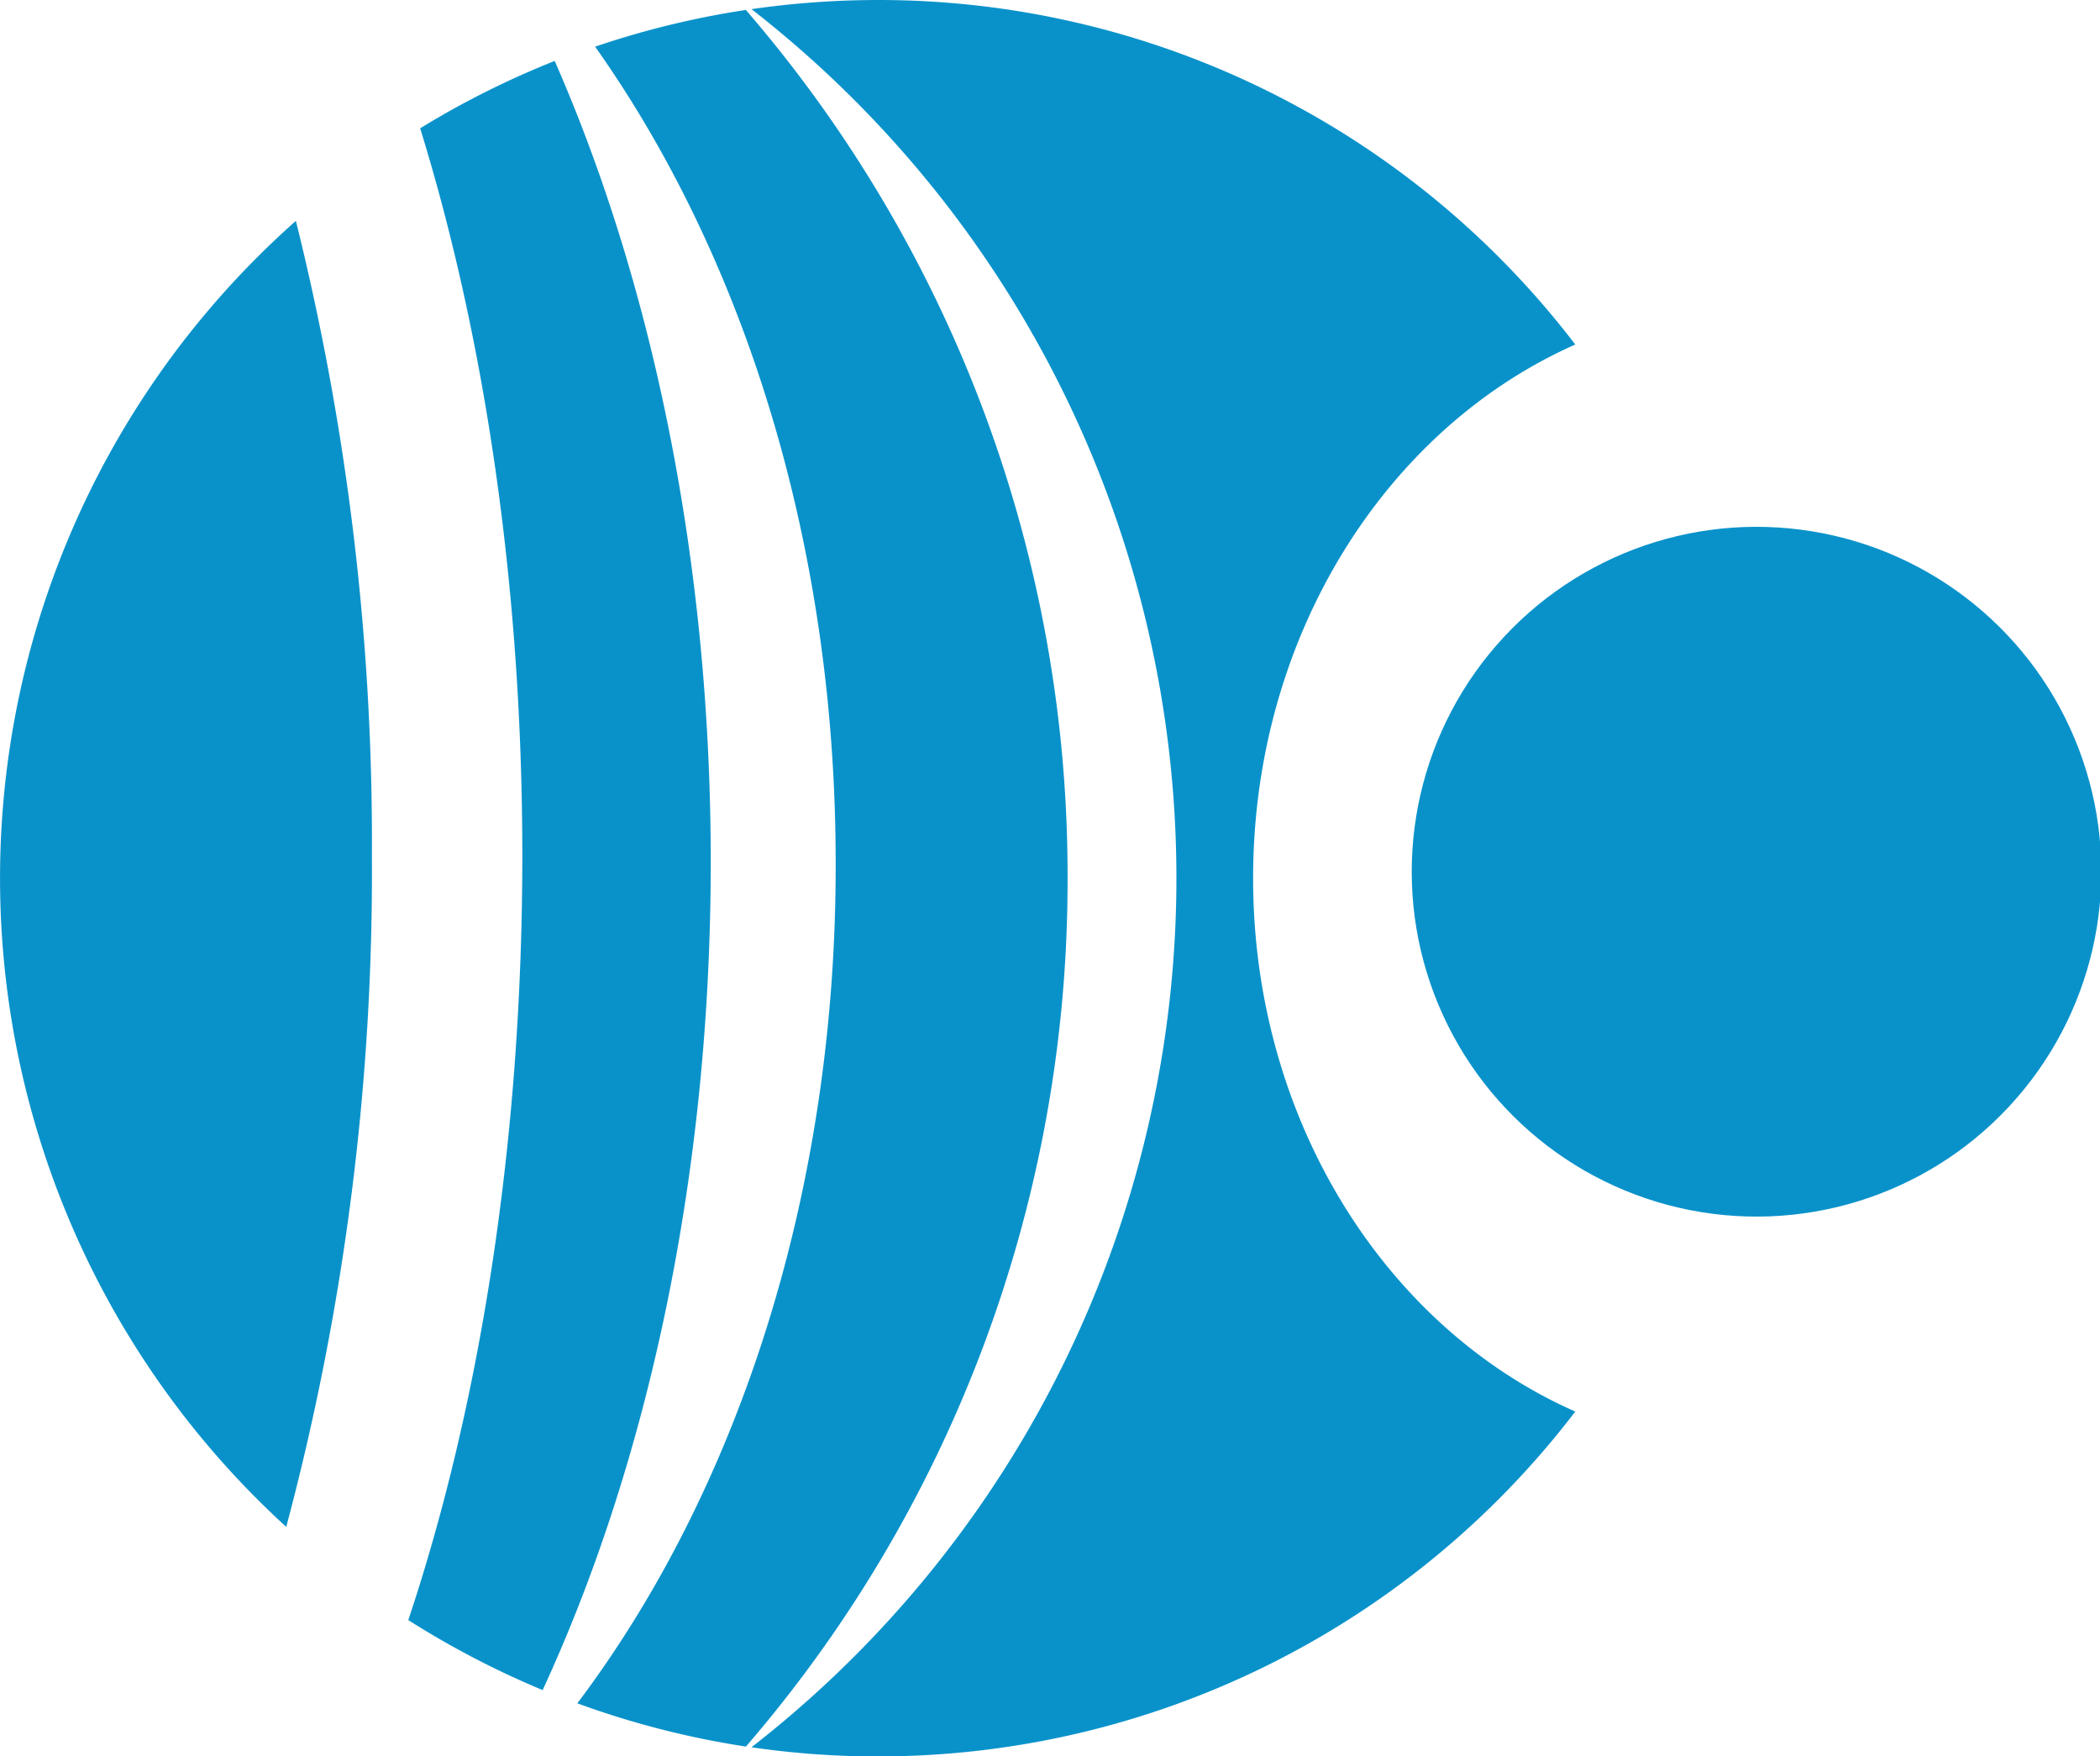
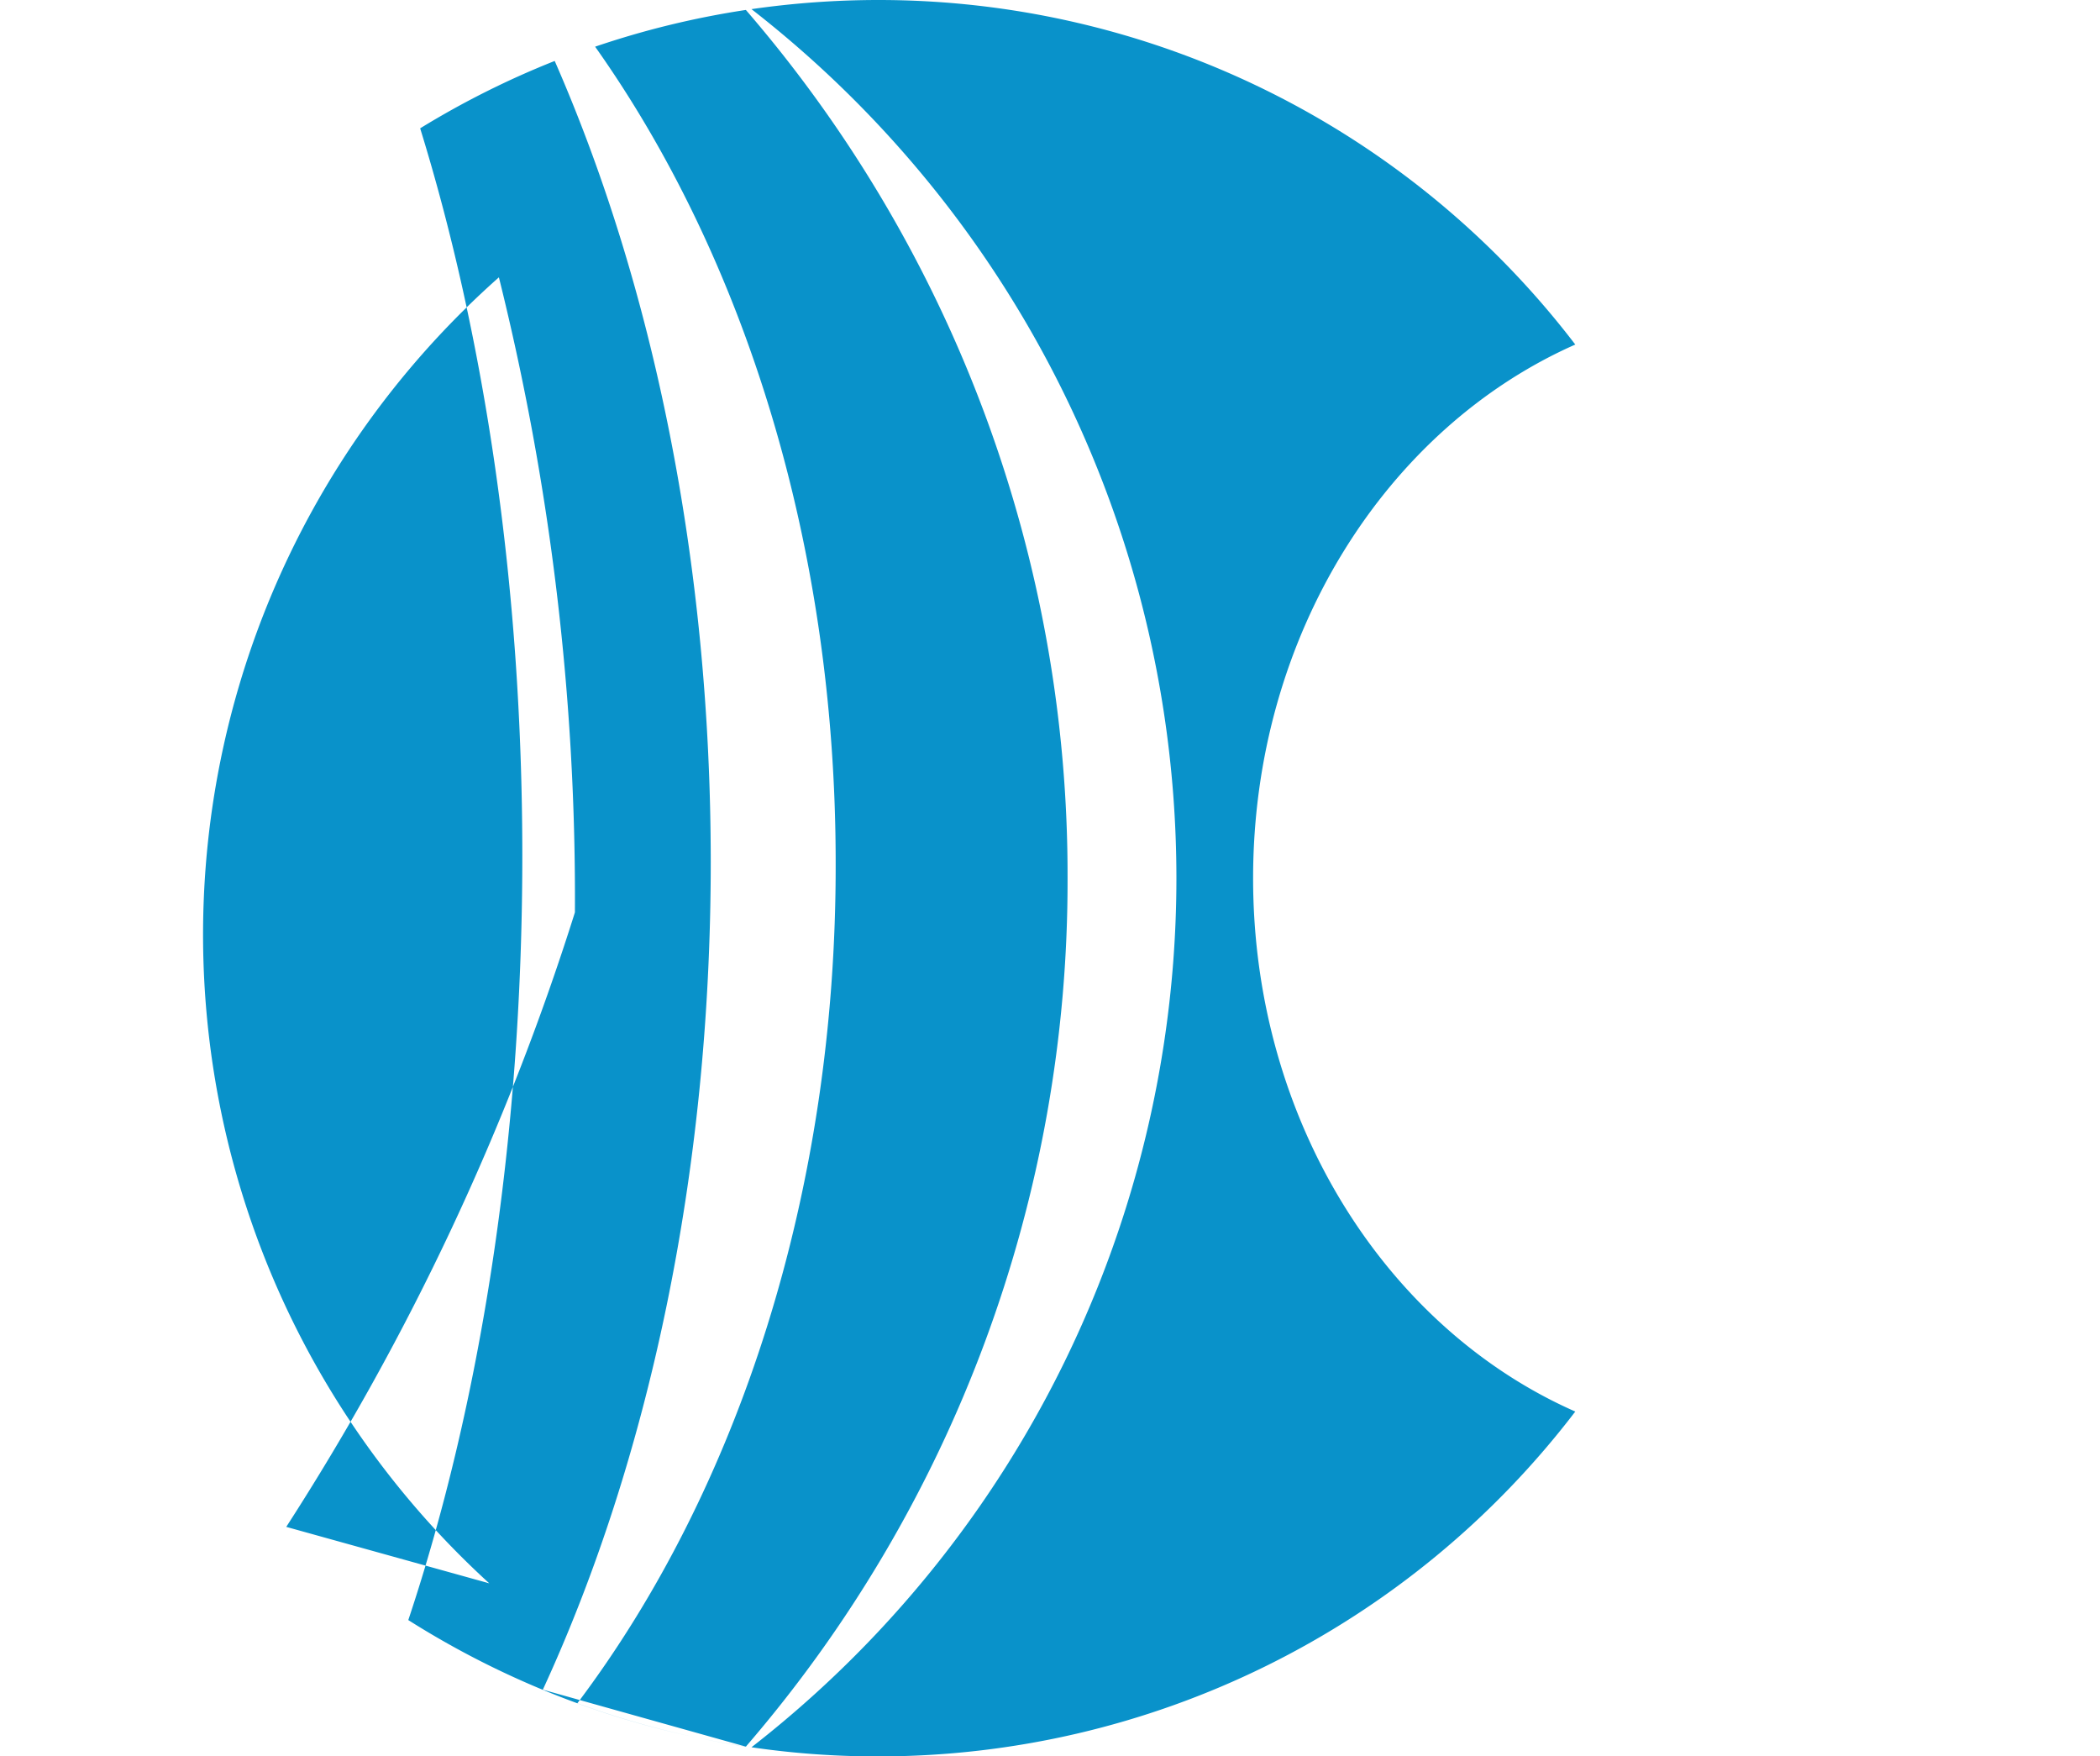
<svg xmlns="http://www.w3.org/2000/svg" viewBox="0 0 130.95 109.5">
  <defs>
    <style>.cls-1,.cls-2{fill:#0992ca;}.cls-1{fill-rule:evenodd;}</style>
  </defs>
  <g id="Capa_2" data-name="Capa 2">
    <g id="Capa_1-2" data-name="Capa 1">
-       <path class="cls-1" d="M54.75,0A54.66,54.66,0,0,1,98.23,21.48c-11.76,5.2-20.09,18.13-20.09,33.27S86.47,82.82,98.23,88A54.68,54.68,0,0,1,54.75,109.5a54.08,54.08,0,0,1-7.89-.57A68.64,68.64,0,0,0,46.86.57,55.51,55.51,0,0,1,54.75,0ZM46.51,108.89A82.54,82.54,0,0,0,66.57,54.75,82.5,82.5,0,0,0,46.51.62a54.43,54.43,0,0,0-9.4,2.29c9.31,13.14,15,31.08,15,50.86C52.16,74.34,46,92.93,36,106.19a54.51,54.51,0,0,0,10.54,2.7Zm-12.66-3.52A55.09,55.09,0,0,1,25.46,101c4.47-13.39,7.11-29.85,7.11-47.65C32.57,36.57,30.22,21,26.2,8a54.33,54.33,0,0,1,8.39-4.2c6.11,13.94,9.73,31.22,9.73,49.94,0,19.47-3.91,37.38-10.47,51.6Zm-16-10.18a54.74,54.74,0,0,1,.6-81.42,160.14,160.14,0,0,1,4.74,39.59A158.31,158.31,0,0,1,17.85,95.19Z" />
-       <circle class="cls-2" cx="109.5" cy="54.75" r="21.44" transform="matrix(0.16, -0.99, 0.99, 0.16, 37.81, 153.99)" />
+       <path class="cls-1" d="M54.75,0A54.66,54.66,0,0,1,98.23,21.48c-11.76,5.2-20.09,18.13-20.09,33.27S86.47,82.82,98.23,88A54.68,54.68,0,0,1,54.75,109.5a54.08,54.08,0,0,1-7.89-.57A68.64,68.64,0,0,0,46.86.57,55.51,55.51,0,0,1,54.75,0ZM46.51,108.89A82.54,82.54,0,0,0,66.57,54.75,82.5,82.5,0,0,0,46.51.62a54.43,54.43,0,0,0-9.4,2.29c9.31,13.14,15,31.08,15,50.86C52.16,74.34,46,92.93,36,106.19a54.51,54.51,0,0,0,10.54,2.7ZA55.09,55.09,0,0,1,25.46,101c4.47-13.39,7.11-29.85,7.11-47.65C32.57,36.57,30.22,21,26.2,8a54.33,54.33,0,0,1,8.39-4.2c6.11,13.94,9.73,31.22,9.73,49.94,0,19.47-3.91,37.38-10.47,51.6Zm-16-10.18a54.74,54.74,0,0,1,.6-81.42,160.14,160.14,0,0,1,4.74,39.59A158.31,158.31,0,0,1,17.85,95.19Z" />
    </g>
  </g>
</svg>